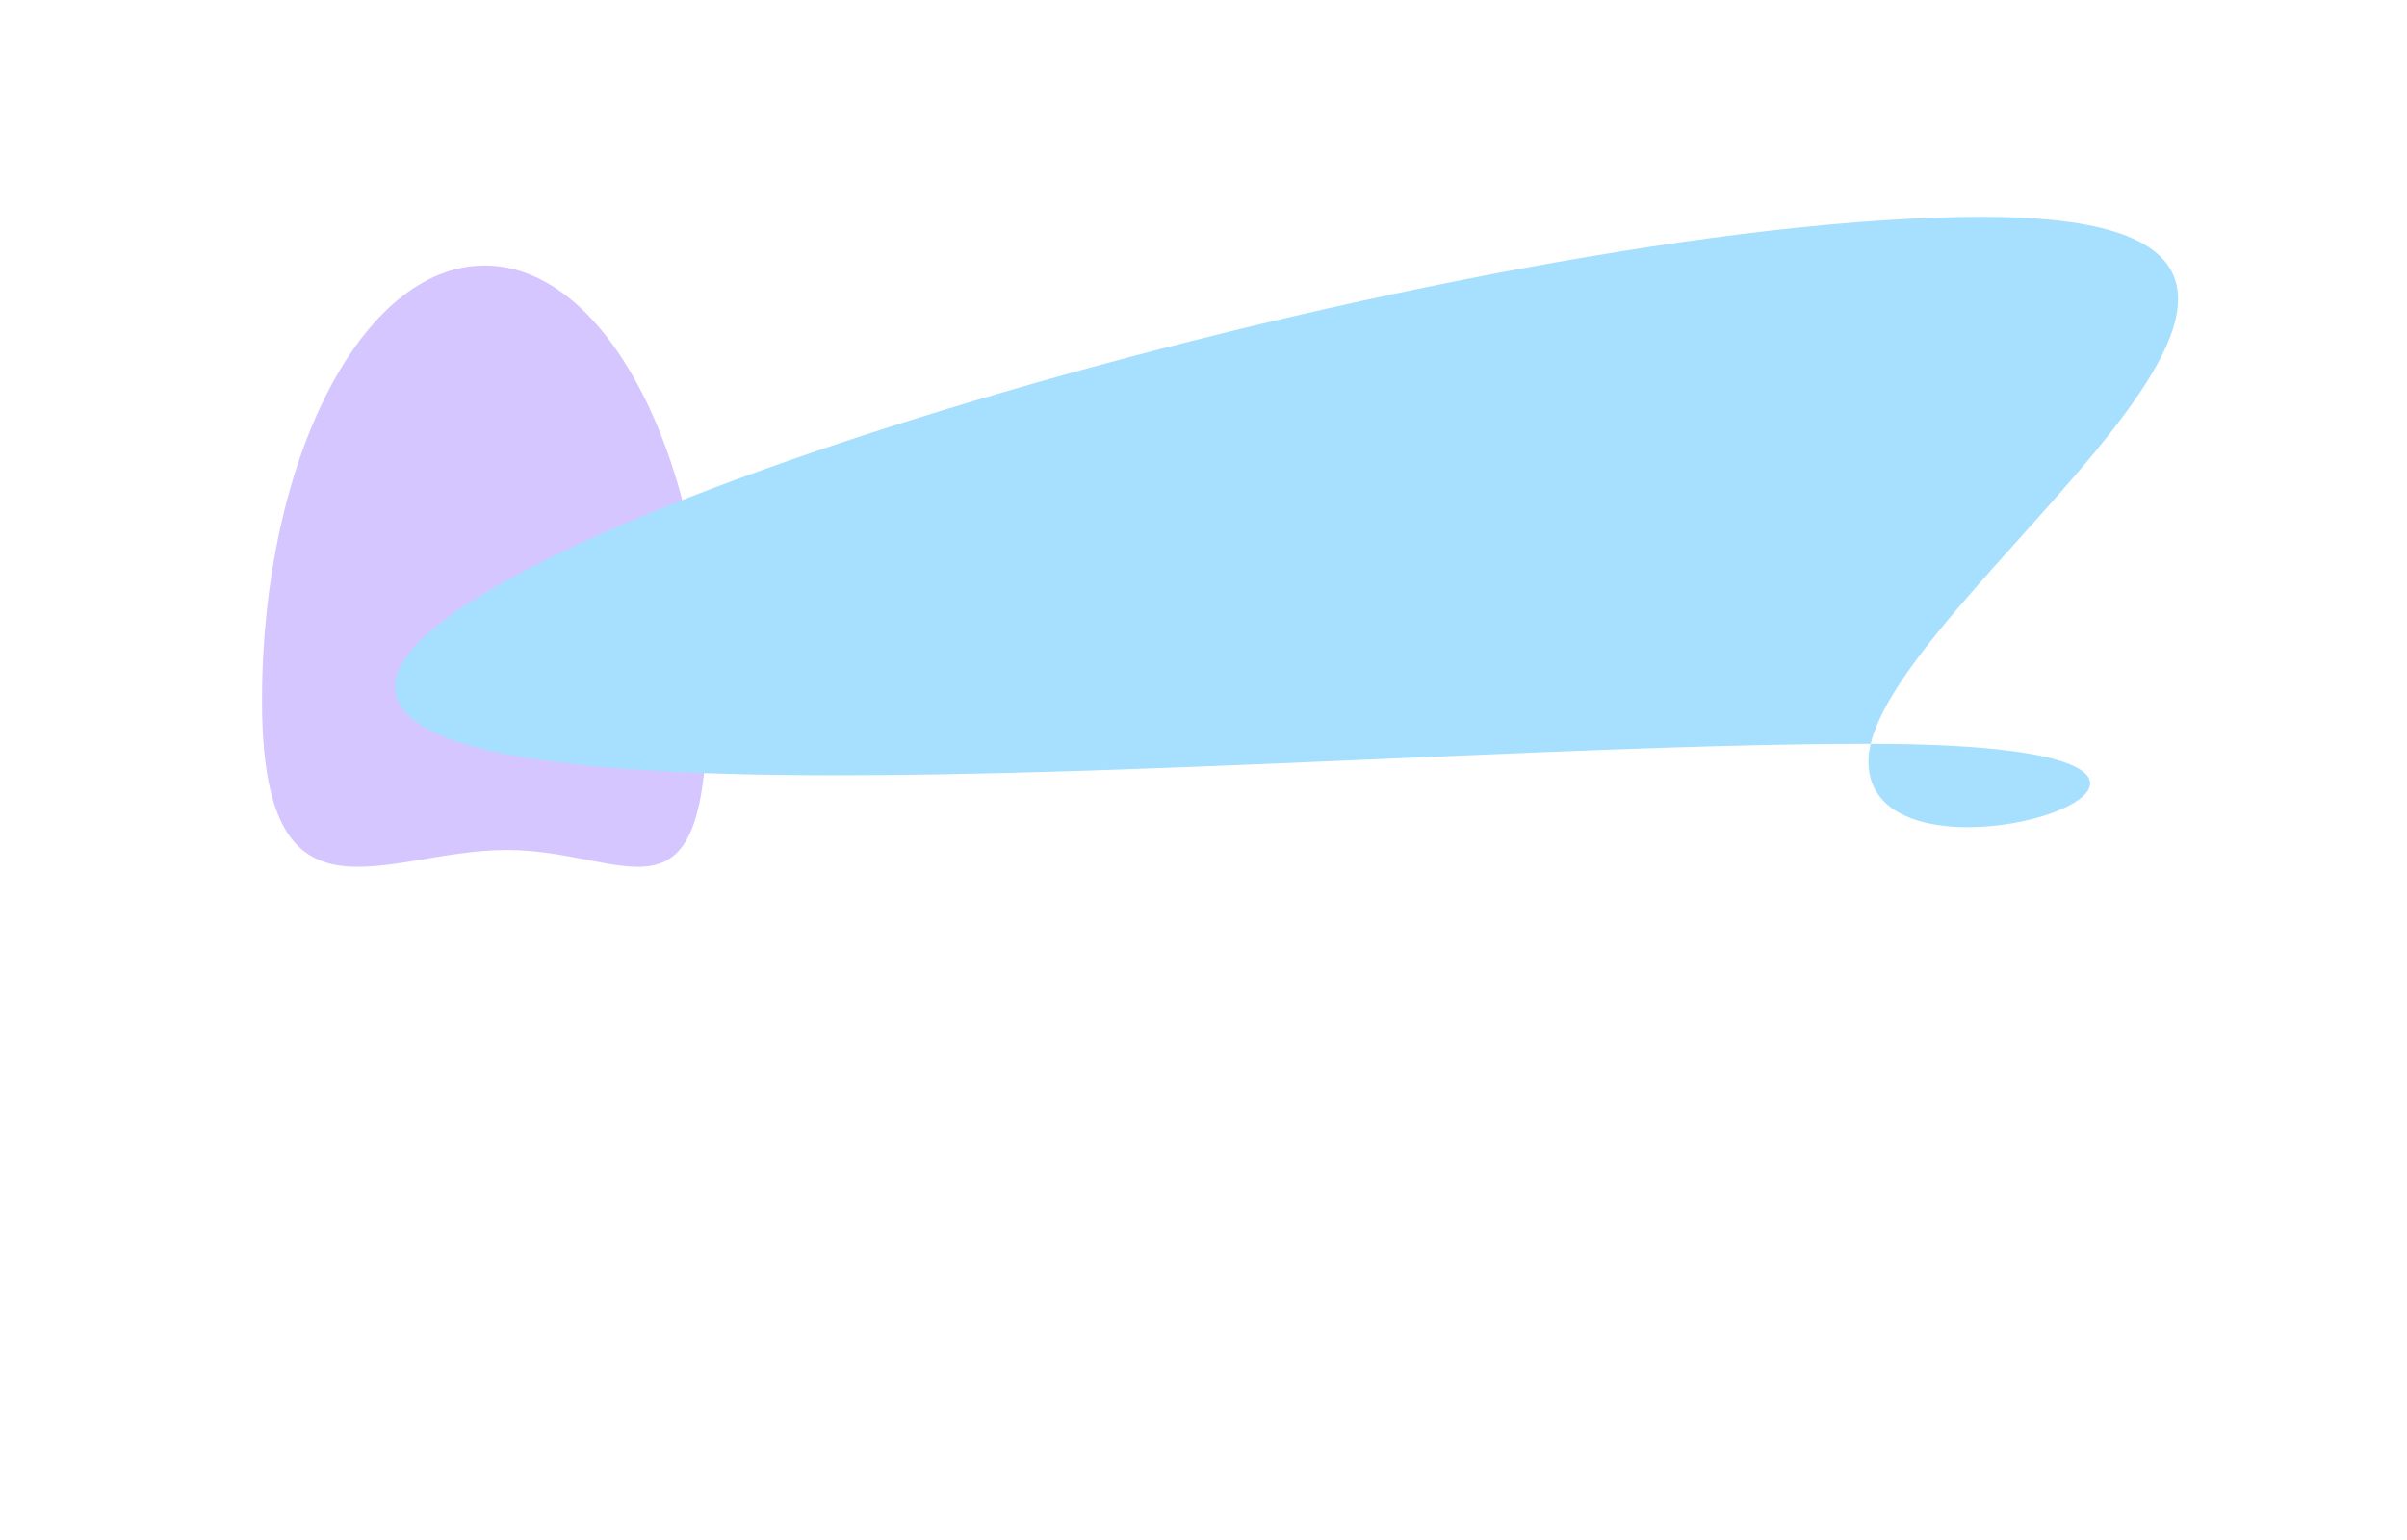
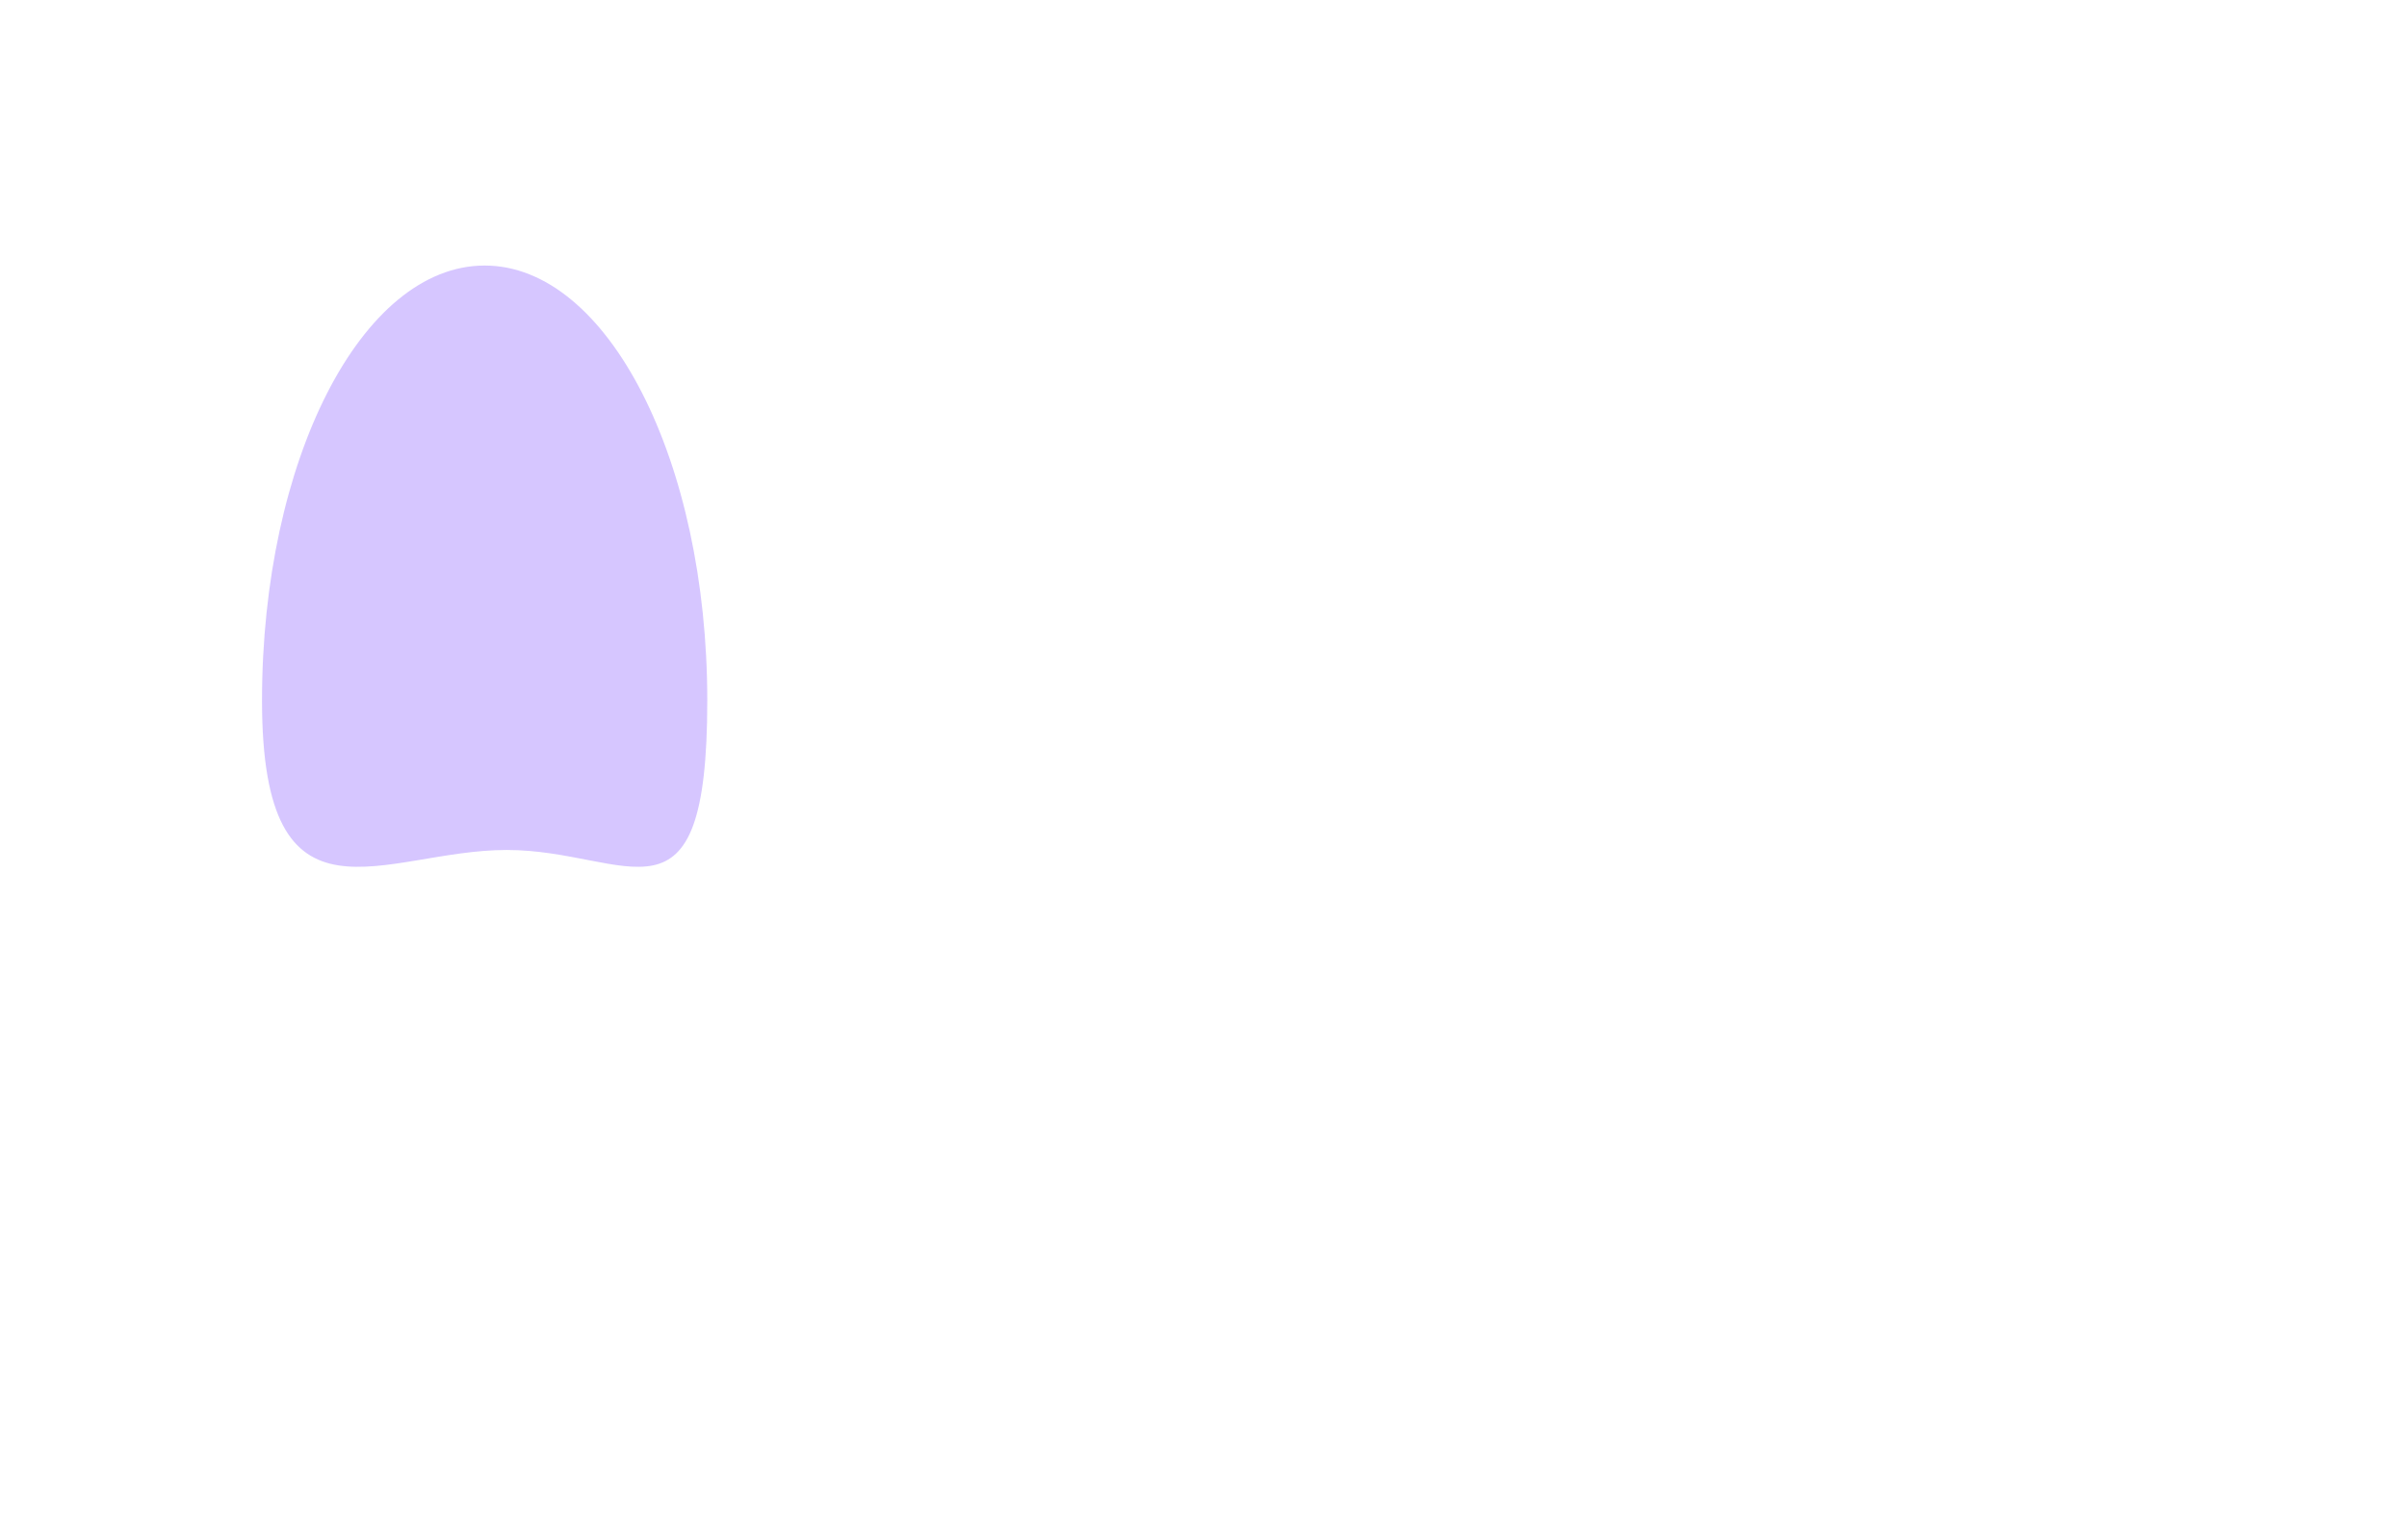
<svg xmlns="http://www.w3.org/2000/svg" width="1920" height="1229" viewBox="0 0 1920 1229" fill="none">
  <g opacity="0.5">
    <g filter="url(#filter0_f_1868_18090)">
      <path d="M564.181 559.003C564.181 750.716 502.235 678.209 404.154 678.209C306.074 678.209 209 750.716 209 559.003C209 367.29 288.51 211.876 386.591 211.876C484.671 211.876 564.181 367.29 564.181 559.003Z" fill="#7644FF" fill-opacity="0.6" />
    </g>
    <g filter="url(#filter1_f_1868_18090)">
-       <path d="M1490.42 607.562C1490.42 733.26 1888.23 593.493 1490.42 593.493C1092.62 593.493 315 673.547 315 547.848C315 422.15 1183.64 173 1581.45 173C1979.25 173 1490.42 481.863 1490.42 607.562Z" fill="#4FBFFE" />
-     </g>
+       </g>
  </g>
  <defs>
    <filter id="filter0_f_1868_18090" x="-55.378" y="-52.502" width="883.938" height="1008.54" filterUnits="userSpaceOnUse" color-interpolation-filters="sRGB">
      <feFlood flood-opacity="0" result="BackgroundImageFix" />
      <feBlend mode="normal" in="SourceGraphic" in2="BackgroundImageFix" result="shape" />
      <feGaussianBlur stdDeviation="132.189" result="effect1_foregroundBlur_1868_18090" />
    </filter>
    <filter id="filter1_f_1868_18090" x="-253.261" y="-395.261" width="2558.91" height="1623.52" filterUnits="userSpaceOnUse" color-interpolation-filters="sRGB">
      <feFlood flood-opacity="0" result="BackgroundImageFix" />
      <feBlend mode="normal" in="SourceGraphic" in2="BackgroundImageFix" result="shape" />
      <feGaussianBlur stdDeviation="284.131" result="effect1_foregroundBlur_1868_18090" />
    </filter>
  </defs>
</svg>